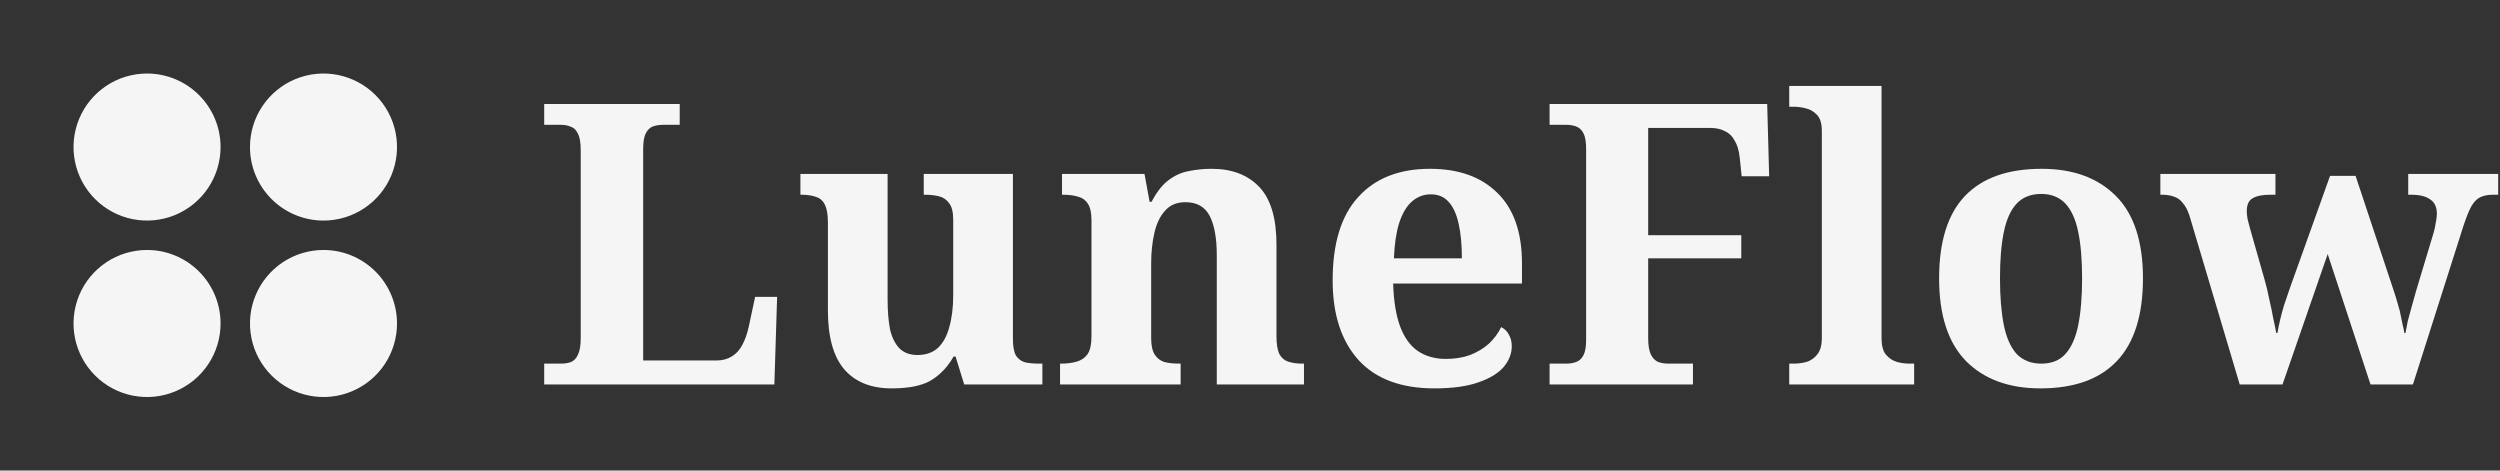
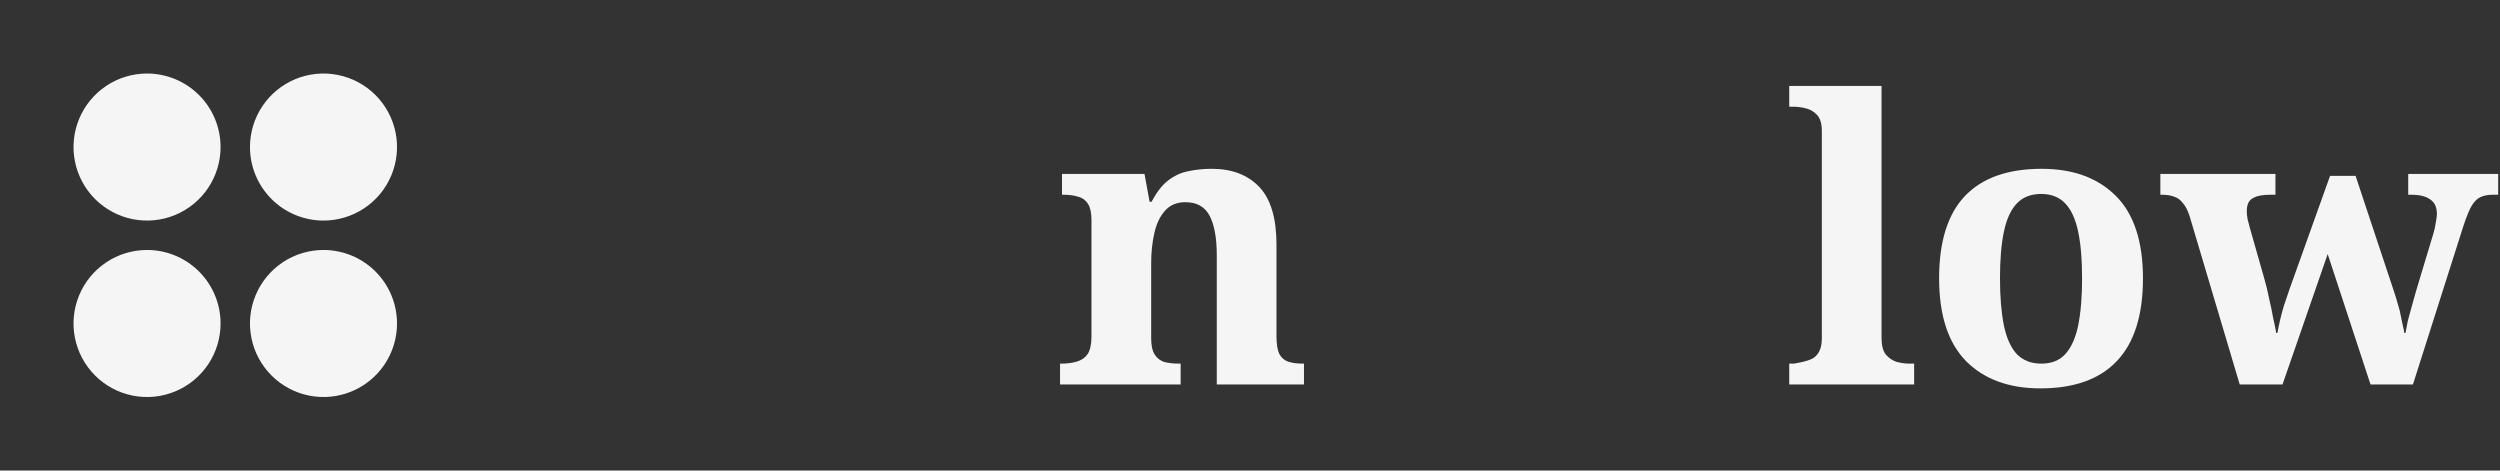
<svg xmlns="http://www.w3.org/2000/svg" width="611" height="115" viewBox="0 0 611 115" fill="none">
  <rect x="0" y="0" width="611" height="115" fill="#333333" stroke="none" />
  <path d="M535.097 52.68C534.649 51.336 534.105 50.312 533.465 49.608C532.889 48.84 532.185 48.328 531.353 48.072C530.585 47.752 529.561 47.592 528.281 47.592H527.993V42.504H556.121V47.592H554.873C552.953 47.592 551.513 47.88 550.553 48.456C549.593 48.968 549.113 50.024 549.113 51.624C549.113 52.136 549.177 52.776 549.305 53.544C549.497 54.312 549.689 55.048 549.881 55.752L553.433 68.232C553.881 69.768 554.265 71.368 554.585 73.032C554.969 74.632 555.289 76.168 555.545 77.64C555.865 79.048 556.121 80.296 556.313 81.384H556.601C556.793 80.296 557.017 79.208 557.273 78.12C557.529 77.032 557.849 75.848 558.233 74.568C558.681 73.288 559.161 71.88 559.673 70.344L569.465 42.984H575.705L585.113 71.304C585.497 72.456 585.817 73.512 586.073 74.472C586.393 75.432 586.617 76.328 586.745 77.16C586.937 77.992 587.097 78.76 587.225 79.464C587.417 80.168 587.545 80.808 587.609 81.384H587.897C588.089 80.296 588.281 79.304 588.473 78.408C588.729 77.448 589.017 76.392 589.337 75.24C589.657 74.088 590.041 72.712 590.489 71.112L594.713 57.096C594.969 56.264 595.161 55.4 595.289 54.504C595.481 53.544 595.577 52.808 595.577 52.296C595.577 50.632 595.033 49.448 593.945 48.744C592.921 47.976 591.353 47.592 589.241 47.592H588.569V42.504H610.553V47.592H609.305C608.089 47.592 607.065 47.784 606.233 48.168C605.401 48.552 604.665 49.288 604.025 50.376C603.449 51.4 602.809 52.968 602.105 55.08L589.721 93.96H579.353L568.889 62.088L557.849 93.96H547.385L535.097 52.68Z" fill="#F5F5F6" />
  <path d="M498.686 94.92C491.006 94.92 484.958 92.712 480.542 88.296C476.126 83.816 473.918 77.064 473.918 68.04C473.918 59.016 476.03 52.296 480.254 47.88C484.478 43.464 490.718 41.256 498.974 41.256C506.654 41.256 512.702 43.464 517.118 47.88C521.534 52.296 523.742 59.016 523.742 68.04C523.742 77.064 521.598 83.816 517.31 88.296C513.086 92.712 506.878 94.92 498.686 94.92ZM498.878 88.872C501.374 88.872 503.326 88.104 504.734 86.568C506.206 84.968 507.262 82.632 507.902 79.56C508.542 76.424 508.862 72.584 508.862 68.04C508.862 63.432 508.542 59.624 507.902 56.616C507.262 53.544 506.206 51.24 504.734 49.704C503.262 48.168 501.31 47.4 498.878 47.4C496.382 47.4 494.398 48.168 492.926 49.704C491.454 51.24 490.398 53.544 489.758 56.616C489.118 59.624 488.798 63.432 488.798 68.04C488.798 72.584 489.118 76.424 489.758 79.56C490.398 82.632 491.454 84.968 492.926 86.568C494.462 88.104 496.446 88.872 498.878 88.872Z" fill="#F5F5F6" />
-   <path d="M437.288 93.96V88.872H438.44C439.4 88.872 440.392 88.744 441.416 88.488C442.504 88.168 443.4 87.56 444.104 86.664C444.872 85.768 445.256 84.424 445.256 82.632V31.944C445.256 30.216 444.872 28.936 444.104 28.104C443.336 27.272 442.408 26.728 441.32 26.472C440.296 26.216 439.336 26.088 438.44 26.088H437.288V21H459.848V82.632C459.848 84.424 460.2 85.768 460.904 86.664C461.672 87.56 462.6 88.168 463.688 88.488C464.776 88.744 465.768 88.872 466.664 88.872H467.816V93.96H437.288Z" fill="#F5F5F6" />
-   <path d="M378.719 93.96V88.872H382.751C383.647 88.872 384.447 88.744 385.151 88.488C385.919 88.232 386.527 87.688 386.975 86.856C387.423 86.024 387.647 84.776 387.647 83.112V36.36C387.647 34.632 387.423 33.352 386.975 32.52C386.527 31.688 385.919 31.144 385.151 30.888C384.447 30.632 383.647 30.504 382.751 30.504H378.719V25.416H431.903L432.383 43.08H425.663L425.183 38.472C424.991 36.744 424.575 35.368 423.935 34.344C423.359 33.256 422.559 32.488 421.535 32.04C420.575 31.528 419.423 31.272 418.079 31.272H402.815V57.48H425.567V63.144H402.815V82.632C402.815 84.424 403.039 85.768 403.487 86.664C403.935 87.56 404.543 88.168 405.311 88.488C406.079 88.744 406.911 88.872 407.807 88.872H413.759V93.96H378.719Z" fill="#F5F5F6" />
-   <path d="M350.563 94.92C342.435 94.92 336.259 92.616 332.035 88.008C327.811 83.336 325.699 76.84 325.699 68.52C325.699 59.496 327.779 52.712 331.939 48.168C336.099 43.56 341.955 41.256 349.507 41.256C356.483 41.256 361.955 43.208 365.923 47.112C369.955 51.016 371.971 56.776 371.971 64.392V69.288H340.483C340.611 73.576 341.187 77.096 342.211 79.848C343.235 82.536 344.675 84.52 346.531 85.8C348.451 87.08 350.723 87.72 353.347 87.72C355.587 87.72 357.571 87.4 359.299 86.76C361.091 86.056 362.627 85.128 363.907 83.976C365.187 82.76 366.179 81.416 366.883 79.944C367.779 80.392 368.419 81.032 368.803 81.864C369.251 82.632 369.475 83.56 369.475 84.648C369.475 86.44 368.803 88.136 367.459 89.736C366.115 91.272 364.035 92.52 361.219 93.48C358.467 94.44 354.915 94.92 350.563 94.92ZM357.283 63.144C357.283 59.88 357.027 57.096 356.515 54.792C356.003 52.424 355.203 50.632 354.115 49.416C353.027 48.136 351.555 47.496 349.699 47.496C347.907 47.496 346.339 48.104 344.995 49.32C343.715 50.472 342.691 52.232 341.923 54.6C341.219 56.904 340.803 59.752 340.675 63.144H357.283Z" fill="#F5F5F6" />
+   <path d="M437.288 93.96V88.872H438.44C442.504 88.168 443.4 87.56 444.104 86.664C444.872 85.768 445.256 84.424 445.256 82.632V31.944C445.256 30.216 444.872 28.936 444.104 28.104C443.336 27.272 442.408 26.728 441.32 26.472C440.296 26.216 439.336 26.088 438.44 26.088H437.288V21H459.848V82.632C459.848 84.424 460.2 85.768 460.904 86.664C461.672 87.56 462.6 88.168 463.688 88.488C464.776 88.744 465.768 88.872 466.664 88.872H467.816V93.96H437.288Z" fill="#F5F5F6" />
  <path d="M259.076 93.96V88.872H259.268C260.74 88.872 262.02 88.712 263.108 88.392C264.26 88.072 265.156 87.464 265.796 86.568C266.436 85.608 266.756 84.168 266.756 82.248V53.832C266.756 52.04 266.468 50.696 265.892 49.8C265.316 48.904 264.516 48.328 263.492 48.072C262.468 47.752 261.252 47.592 259.844 47.592H259.556V42.504H279.716L280.964 49.32H281.444C282.724 46.888 284.1 45.128 285.572 44.04C287.108 42.888 288.74 42.152 290.468 41.832C292.26 41.448 294.148 41.256 296.132 41.256C301.06 41.256 304.932 42.728 307.748 45.672C310.564 48.616 311.972 53.32 311.972 59.784V82.056C311.972 84.04 312.196 85.512 312.644 86.472C313.156 87.432 313.892 88.072 314.852 88.392C315.812 88.712 316.996 88.872 318.404 88.872H318.692V93.96H297.38V62.376C297.38 58.216 296.804 55.016 295.652 52.776C294.5 50.536 292.516 49.416 289.7 49.416C287.588 49.416 285.924 50.12 284.708 51.528C283.492 52.872 282.628 54.696 282.116 57C281.604 59.24 281.348 61.672 281.348 64.296V82.632C281.348 84.424 281.636 85.768 282.212 86.664C282.788 87.56 283.588 88.168 284.612 88.488C285.636 88.744 286.852 88.872 288.26 88.872H288.548V93.96H259.076Z" fill="#F5F5F6" />
-   <path d="M217.892 94.92C212.9 94.92 209.06 93.384 206.372 90.312C203.684 87.176 202.34 82.376 202.34 75.912V54.408C202.34 52.552 202.116 51.144 201.668 50.184C201.22 49.16 200.516 48.488 199.556 48.168C198.596 47.784 197.348 47.592 195.812 47.592H195.62V42.504H216.932V73.224C216.932 75.976 217.124 78.376 217.508 80.424C217.956 82.408 218.724 83.976 219.812 85.128C220.9 86.216 222.372 86.76 224.228 86.76C226.276 86.76 227.94 86.184 229.22 85.032C230.5 83.816 231.428 82.12 232.004 79.944C232.644 77.704 232.964 75.112 232.964 72.168V53.736C232.964 51.88 232.644 50.536 232.004 49.704C231.364 48.808 230.532 48.232 229.508 47.976C228.484 47.72 227.332 47.592 226.052 47.592H225.764V42.504H247.556V82.824C247.556 84.68 247.812 86.056 248.324 86.952C248.9 87.784 249.668 88.328 250.628 88.584C251.652 88.776 252.772 88.872 253.988 88.872H254.756V93.96H235.652L233.54 87.144H233.06C232.1 88.808 231.044 90.152 229.892 91.176C228.804 92.2 227.62 93 226.34 93.576C225.06 94.088 223.716 94.44 222.308 94.632C220.9 94.824 219.428 94.92 217.892 94.92Z" fill="#F5F5F6" />
-   <path d="M133 93.96V88.872H137.032C137.992 88.872 138.824 88.744 139.528 88.488C140.296 88.168 140.872 87.56 141.256 86.664C141.704 85.768 141.928 84.424 141.928 82.632V36.744C141.928 34.888 141.704 33.544 141.256 32.712C140.872 31.816 140.296 31.24 139.528 30.984C138.824 30.664 137.992 30.504 137.032 30.504H133V25.416H166.12V30.504H162.088C161.192 30.504 160.36 30.632 159.592 30.888C158.888 31.144 158.312 31.688 157.864 32.52C157.416 33.352 157.192 34.632 157.192 36.36V88.104H175.048C176.52 88.104 177.768 87.784 178.792 87.144C179.88 86.504 180.744 85.576 181.384 84.36C182.088 83.08 182.632 81.544 183.016 79.752L184.552 72.552H189.928L189.256 93.96H133Z" fill="#F5F5F6" />
  <path d="M53.906 35.938C53.906 39.491 52.852 42.965 50.878 45.92C48.904 48.875 46.097 51.178 42.814 52.538C39.531 53.898 35.918 54.254 32.432 53.561C28.946 52.868 25.745 51.156 23.232 48.643C20.719 46.13 19.007 42.929 18.314 39.443C17.621 35.957 17.977 32.344 19.337 29.061C20.697 25.778 23 22.971 25.955 20.997C28.91 19.023 32.384 17.969 35.938 17.969C40.703 17.969 45.273 19.862 48.643 23.232C52.013 26.602 53.906 31.172 53.906 35.938ZM79.062 53.906C82.616 53.906 86.091 52.852 89.045 50.878C92 48.904 94.303 46.097 95.663 42.814C97.023 39.531 97.379 35.918 96.686 32.432C95.993 28.946 94.281 25.745 91.768 23.232C89.255 20.719 86.054 19.007 82.568 18.314C79.082 17.621 75.469 17.977 72.186 19.337C68.903 20.697 66.097 23 64.122 25.955C62.148 28.91 61.094 32.384 61.094 35.938C61.094 40.703 62.987 45.273 66.357 48.643C69.727 52.013 74.297 53.906 79.062 53.906ZM35.938 61.094C32.384 61.094 28.91 62.148 25.955 64.122C23 66.097 20.697 68.903 19.337 72.186C17.977 75.469 17.621 79.082 18.314 82.568C19.007 86.054 20.719 89.255 23.232 91.768C25.745 94.281 28.946 95.993 32.432 96.686C35.918 97.379 39.531 97.023 42.814 95.663C46.097 94.303 48.904 92 50.878 89.045C52.852 86.091 53.906 82.616 53.906 79.062C53.906 74.297 52.013 69.727 48.643 66.357C45.273 62.987 40.703 61.094 35.938 61.094ZM79.062 61.094C75.509 61.094 72.035 62.148 69.08 64.122C66.125 66.097 63.822 68.903 62.462 72.186C61.102 75.469 60.746 79.082 61.439 82.568C62.132 86.054 63.844 89.255 66.357 91.768C68.87 94.281 72.071 95.993 75.557 96.686C79.043 97.379 82.656 97.023 85.939 95.663C89.222 94.303 92.028 92 94.003 89.045C95.977 86.091 97.031 82.616 97.031 79.062C97.031 74.297 95.138 69.727 91.768 66.357C88.398 62.987 83.828 61.094 79.062 61.094Z" fill="#F5F5F6" />
</svg>